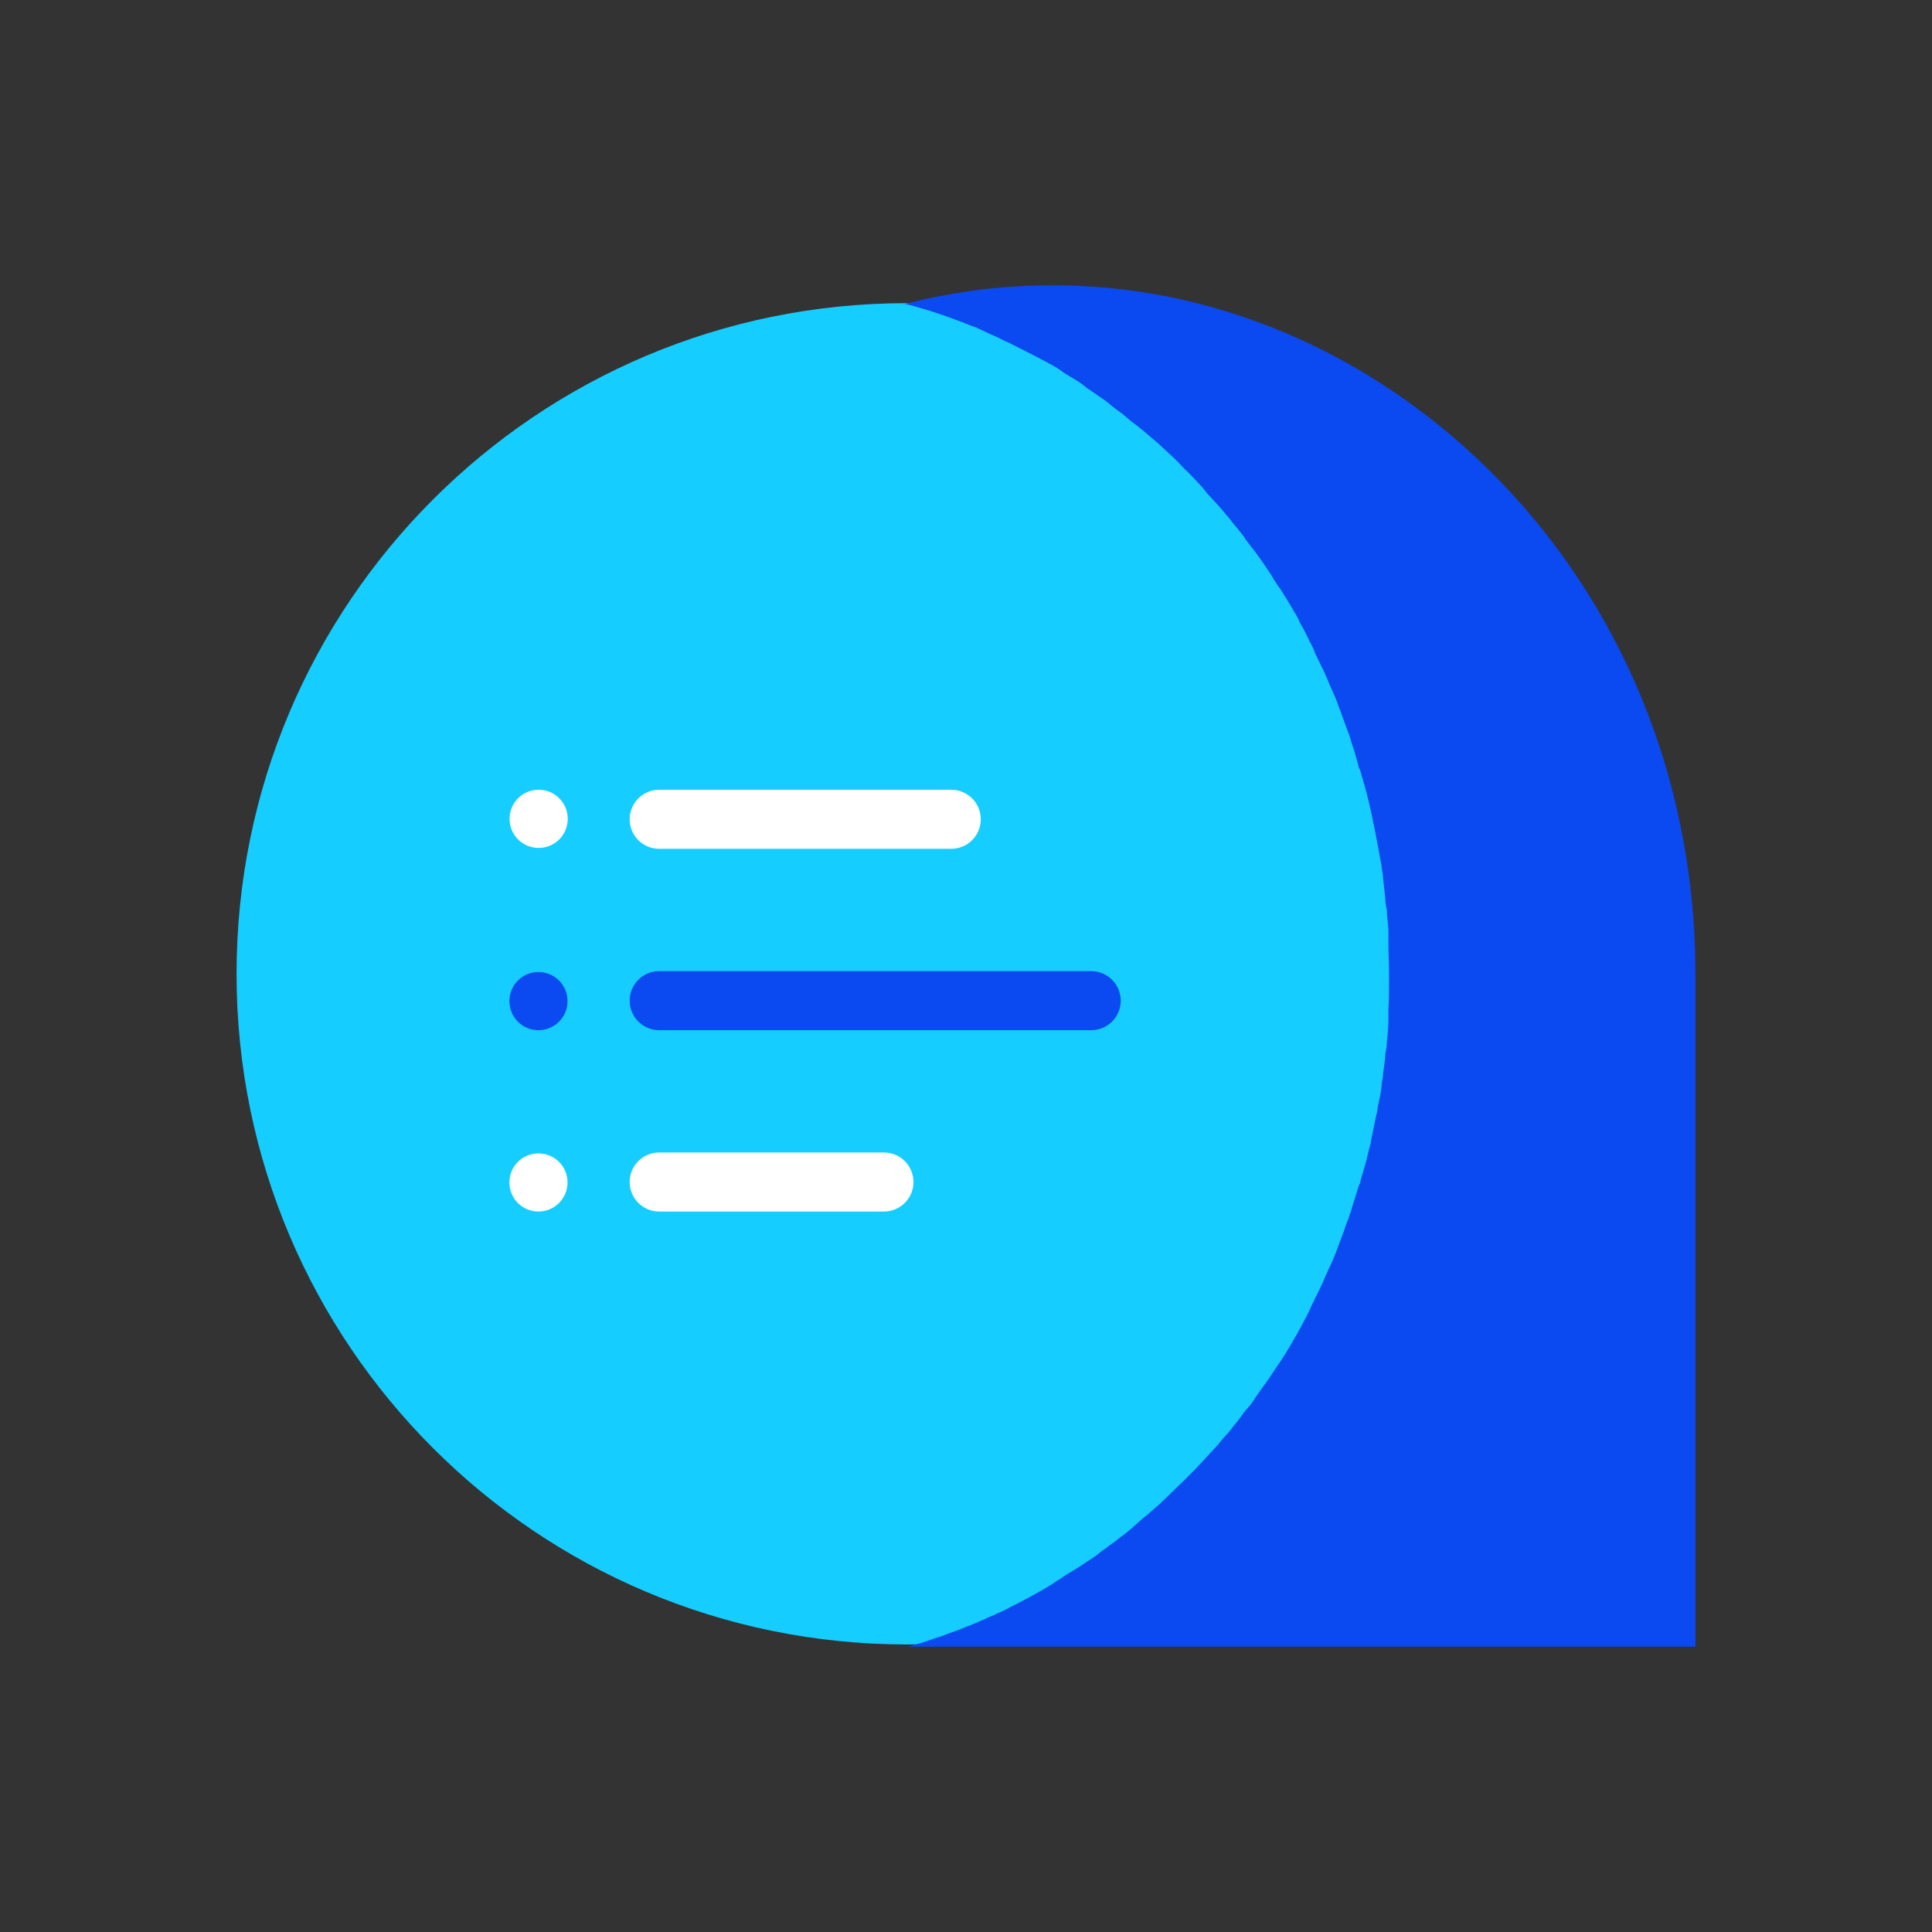
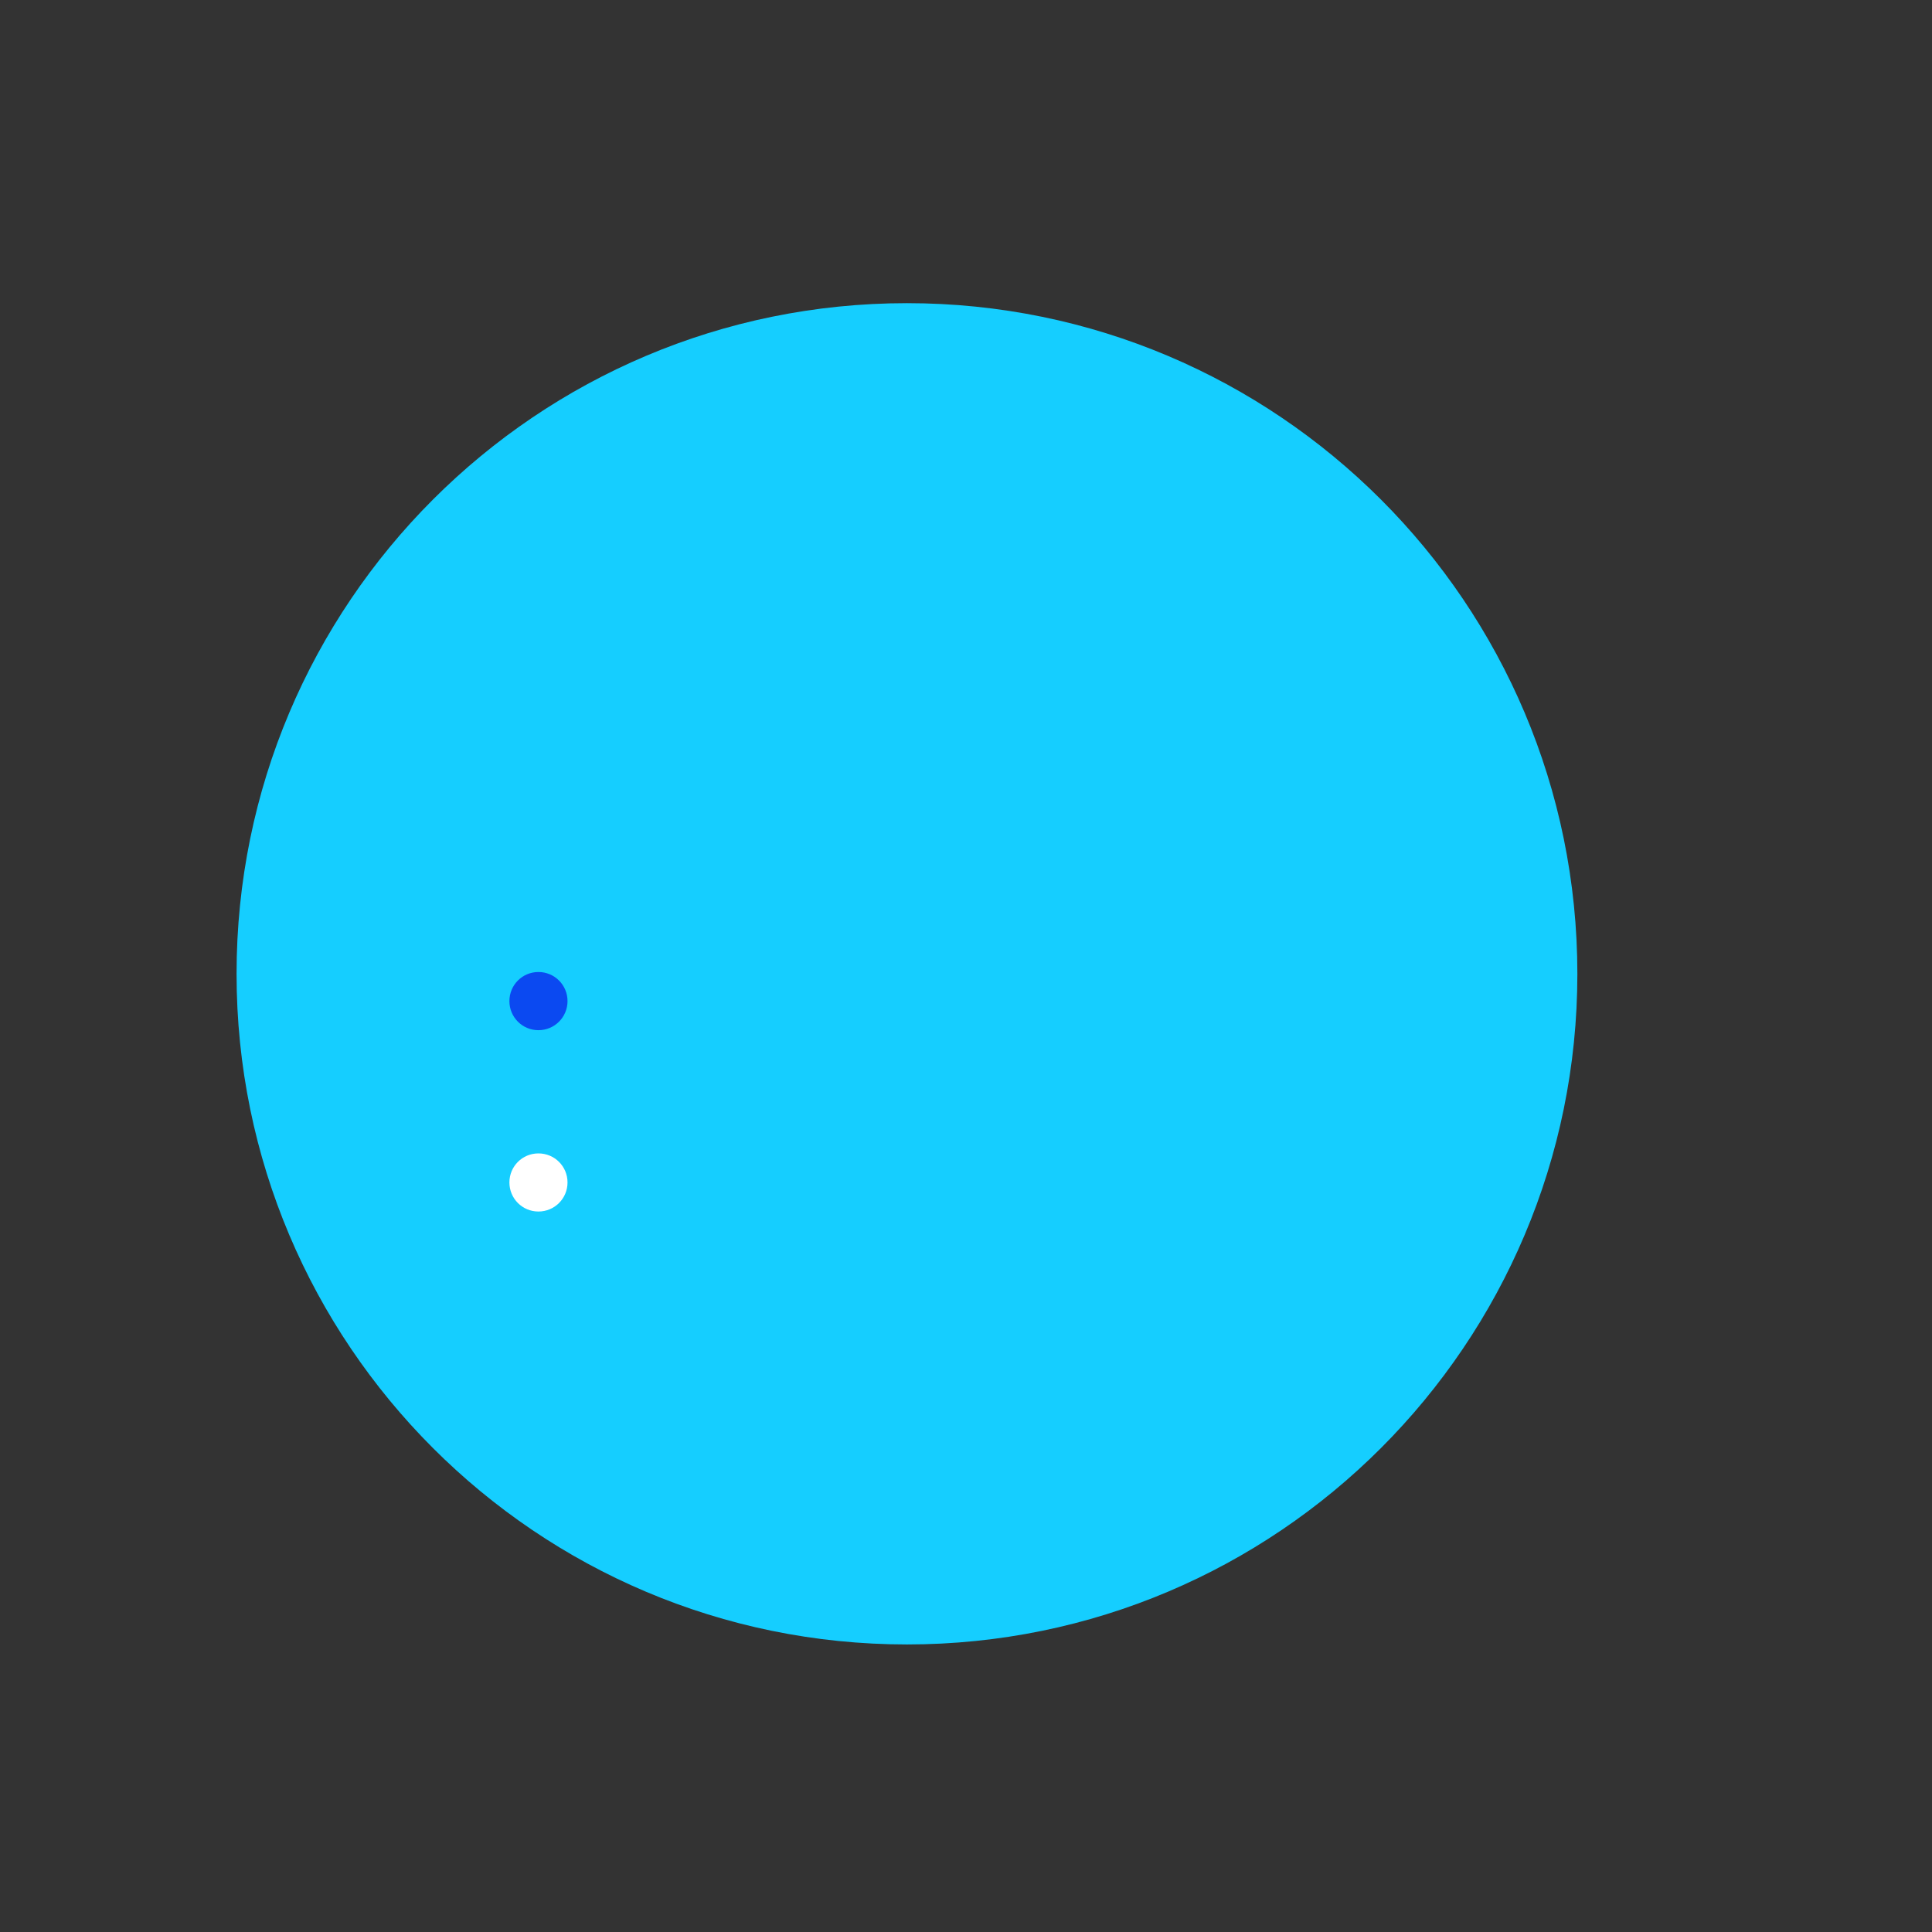
<svg xmlns="http://www.w3.org/2000/svg" width="36" height="36" viewBox="0 0 36 36" fill="none">
  <rect x="0" y="0" width="36" height="36" fill="#333333" stroke="none" />
  <path d="M16.9 30.642C23.799 30.642 29.392 25.047 29.392 18.146C29.392 11.244 23.799 5.649 16.9 5.649C10.001 5.649 4.408 11.244 4.408 18.146C4.408 25.047 10.001 30.642 16.9 30.642Z" fill="#15CEFF" />
-   <path d="M16.858 5.662C16.938 5.679 17.015 5.698 17.087 5.72C17.17 5.749 17.254 5.766 17.337 5.795C17.433 5.824 17.516 5.854 17.612 5.887C17.695 5.916 17.779 5.945 17.862 5.979C17.958 6.008 18.041 6.054 18.137 6.083C18.22 6.112 18.304 6.158 18.37 6.187C18.454 6.233 18.55 6.262 18.633 6.308C18.716 6.354 18.8 6.383 18.883 6.429C19.037 6.504 19.175 6.579 19.325 6.654L19.575 6.787C19.658 6.833 19.741 6.879 19.808 6.937C19.879 6.983 19.962 7.029 20.029 7.07C20.112 7.116 20.183 7.174 20.262 7.237C20.333 7.283 20.416 7.341 20.483 7.387C20.566 7.445 20.637 7.491 20.704 7.554C20.775 7.612 20.841 7.658 20.925 7.72C20.995 7.779 21.062 7.841 21.145 7.899C21.216 7.958 21.3 8.02 21.366 8.079C21.437 8.137 21.504 8.2 21.562 8.245L21.854 8.516C21.937 8.591 22.021 8.683 22.087 8.754C22.171 8.829 22.254 8.92 22.321 8.991C22.391 9.066 22.433 9.112 22.487 9.187L22.696 9.412C22.75 9.47 22.808 9.545 22.862 9.608C22.933 9.683 22.987 9.775 23.058 9.845C23.112 9.92 23.171 9.979 23.212 10.054C23.283 10.145 23.337 10.22 23.408 10.308C23.45 10.366 23.504 10.441 23.546 10.504C23.616 10.608 23.683 10.7 23.741 10.804C23.783 10.862 23.812 10.925 23.854 10.97C23.95 11.12 24.05 11.283 24.146 11.45C24.175 11.495 24.2 11.554 24.229 11.616C24.3 11.737 24.354 11.841 24.408 11.962C24.45 12.037 24.479 12.095 24.504 12.171C24.558 12.275 24.6 12.379 24.658 12.483C24.687 12.558 24.729 12.633 24.754 12.708C24.796 12.812 24.85 12.916 24.892 13.021C24.921 13.096 24.946 13.171 24.975 13.246C25.017 13.366 25.058 13.471 25.1 13.591C25.129 13.666 25.154 13.725 25.171 13.8C25.225 13.95 25.267 14.1 25.308 14.25C25.308 14.296 25.337 14.325 25.35 14.371C25.404 14.566 25.462 14.746 25.504 14.937C25.517 14.996 25.533 15.058 25.546 15.117C25.575 15.25 25.6 15.387 25.629 15.521C25.642 15.596 25.658 15.671 25.671 15.746C25.7 15.867 25.712 16 25.742 16.121C25.742 16.196 25.771 16.271 25.771 16.358C25.783 16.479 25.8 16.612 25.812 16.733C25.812 16.808 25.825 16.883 25.842 16.958C25.842 17.092 25.871 17.229 25.871 17.379V17.575C25.871 17.783 25.883 17.996 25.883 18.188C25.883 18.396 25.883 18.608 25.871 18.8V18.996C25.871 19.129 25.858 19.279 25.842 19.417C25.842 19.492 25.829 19.567 25.812 19.642C25.812 19.763 25.783 19.896 25.771 20.017C25.771 20.092 25.742 20.167 25.742 20.254C25.729 20.375 25.7 20.508 25.671 20.629C25.671 20.704 25.642 20.779 25.629 20.854C25.6 20.988 25.575 21.125 25.546 21.259C25.546 21.317 25.517 21.379 25.504 21.438C25.462 21.634 25.408 21.813 25.35 22.004C25.35 22.05 25.321 22.079 25.308 22.125C25.267 22.275 25.212 22.425 25.171 22.575C25.142 22.65 25.129 22.709 25.1 22.771C25.058 22.892 25.017 23.009 24.975 23.117C24.946 23.192 24.921 23.267 24.892 23.342C24.85 23.446 24.808 23.55 24.754 23.654C24.725 23.729 24.683 23.804 24.658 23.879C24.604 23.984 24.562 24.088 24.504 24.192C24.475 24.267 24.433 24.325 24.408 24.4C24.354 24.521 24.283 24.638 24.229 24.746C24.2 24.792 24.175 24.85 24.146 24.896C24.05 25.063 23.966 25.209 23.854 25.375C23.812 25.434 23.783 25.48 23.741 25.542C23.671 25.646 23.604 25.75 23.533 25.842C23.491 25.9 23.437 25.975 23.396 26.038C23.341 26.13 23.271 26.217 23.2 26.292C23.146 26.367 23.104 26.425 23.046 26.5C22.975 26.575 22.921 26.667 22.85 26.738C22.779 26.809 22.737 26.871 22.683 26.934L22.475 27.159L22.308 27.338C22.225 27.43 22.141 27.505 22.058 27.592C21.975 27.667 21.904 27.742 21.825 27.817C21.729 27.909 21.629 28.013 21.52 28.101C21.45 28.159 21.395 28.221 21.325 28.267C21.254 28.326 21.171 28.401 21.104 28.463C21.033 28.521 20.966 28.584 20.895 28.63C20.825 28.688 20.741 28.75 20.675 28.796C20.604 28.855 20.52 28.901 20.454 28.963C20.383 29.021 20.3 29.067 20.233 29.113C20.15 29.171 20.079 29.217 20 29.263C19.921 29.309 19.846 29.355 19.766 29.413C19.683 29.459 19.612 29.517 19.533 29.563C19.454 29.609 19.354 29.667 19.27 29.713C19.133 29.788 18.995 29.863 18.841 29.938C18.758 29.984 18.675 30.03 18.591 30.059C18.508 30.105 18.412 30.134 18.329 30.18C18.245 30.209 18.162 30.255 18.079 30.284C17.995 30.313 17.899 30.359 17.816 30.388C17.733 30.417 17.649 30.446 17.566 30.48C17.47 30.509 17.387 30.538 17.291 30.571C17.208 30.601 17.125 30.63 17.041 30.646C17 30.659 16.962 30.671 16.924 30.684H31.592V18.154C31.592 13.529 29.333 9.55 25.912 7.262C24.883 6.574 23.754 6.049 22.554 5.716C21.608 5.454 20.625 5.316 19.612 5.316C18.6 5.316 17.674 5.449 16.758 5.691" fill="#0B49F1" />
-   <path d="M17.725 14.716H12.283C11.979 14.716 11.733 14.962 11.733 15.267C11.733 15.571 11.979 15.816 12.283 15.816H17.725C18.029 15.816 18.275 15.571 18.275 15.267C18.275 14.962 18.029 14.716 17.725 14.716Z" fill="white" />
-   <path d="M20.333 18.096H12.283C11.979 18.096 11.733 18.342 11.733 18.646C11.733 18.95 11.979 19.196 12.283 19.196H20.333C20.637 19.196 20.883 18.95 20.883 18.646C20.883 18.342 20.637 18.096 20.333 18.096Z" fill="#0B49F1" />
-   <path d="M16.471 21.475H12.283C11.979 21.475 11.733 21.721 11.733 22.025C11.733 22.329 11.979 22.575 12.283 22.575H16.471C16.775 22.575 17.021 22.329 17.021 22.025C17.021 21.721 16.775 21.475 16.471 21.475Z" fill="white" />
  <path d="M10.033 19.196C10.333 19.196 10.575 18.954 10.575 18.654C10.575 18.354 10.333 18.112 10.033 18.112C9.733 18.112 9.492 18.354 9.492 18.654C9.492 18.954 9.733 19.196 10.033 19.196Z" fill="#0B49F1" />
  <path d="M9.492 22.033C9.492 22.333 9.733 22.575 10.033 22.575C10.333 22.575 10.575 22.333 10.575 22.033C10.575 21.733 10.333 21.492 10.033 21.492C9.733 21.492 9.492 21.733 9.492 22.033Z" fill="white" />
-   <path d="M10.579 15.258C10.579 14.958 10.337 14.716 10.037 14.716C9.737 14.716 9.495 14.958 9.495 15.258C9.495 15.558 9.737 15.8 10.037 15.8C10.337 15.8 10.579 15.558 10.579 15.258Z" fill="white" />
</svg>